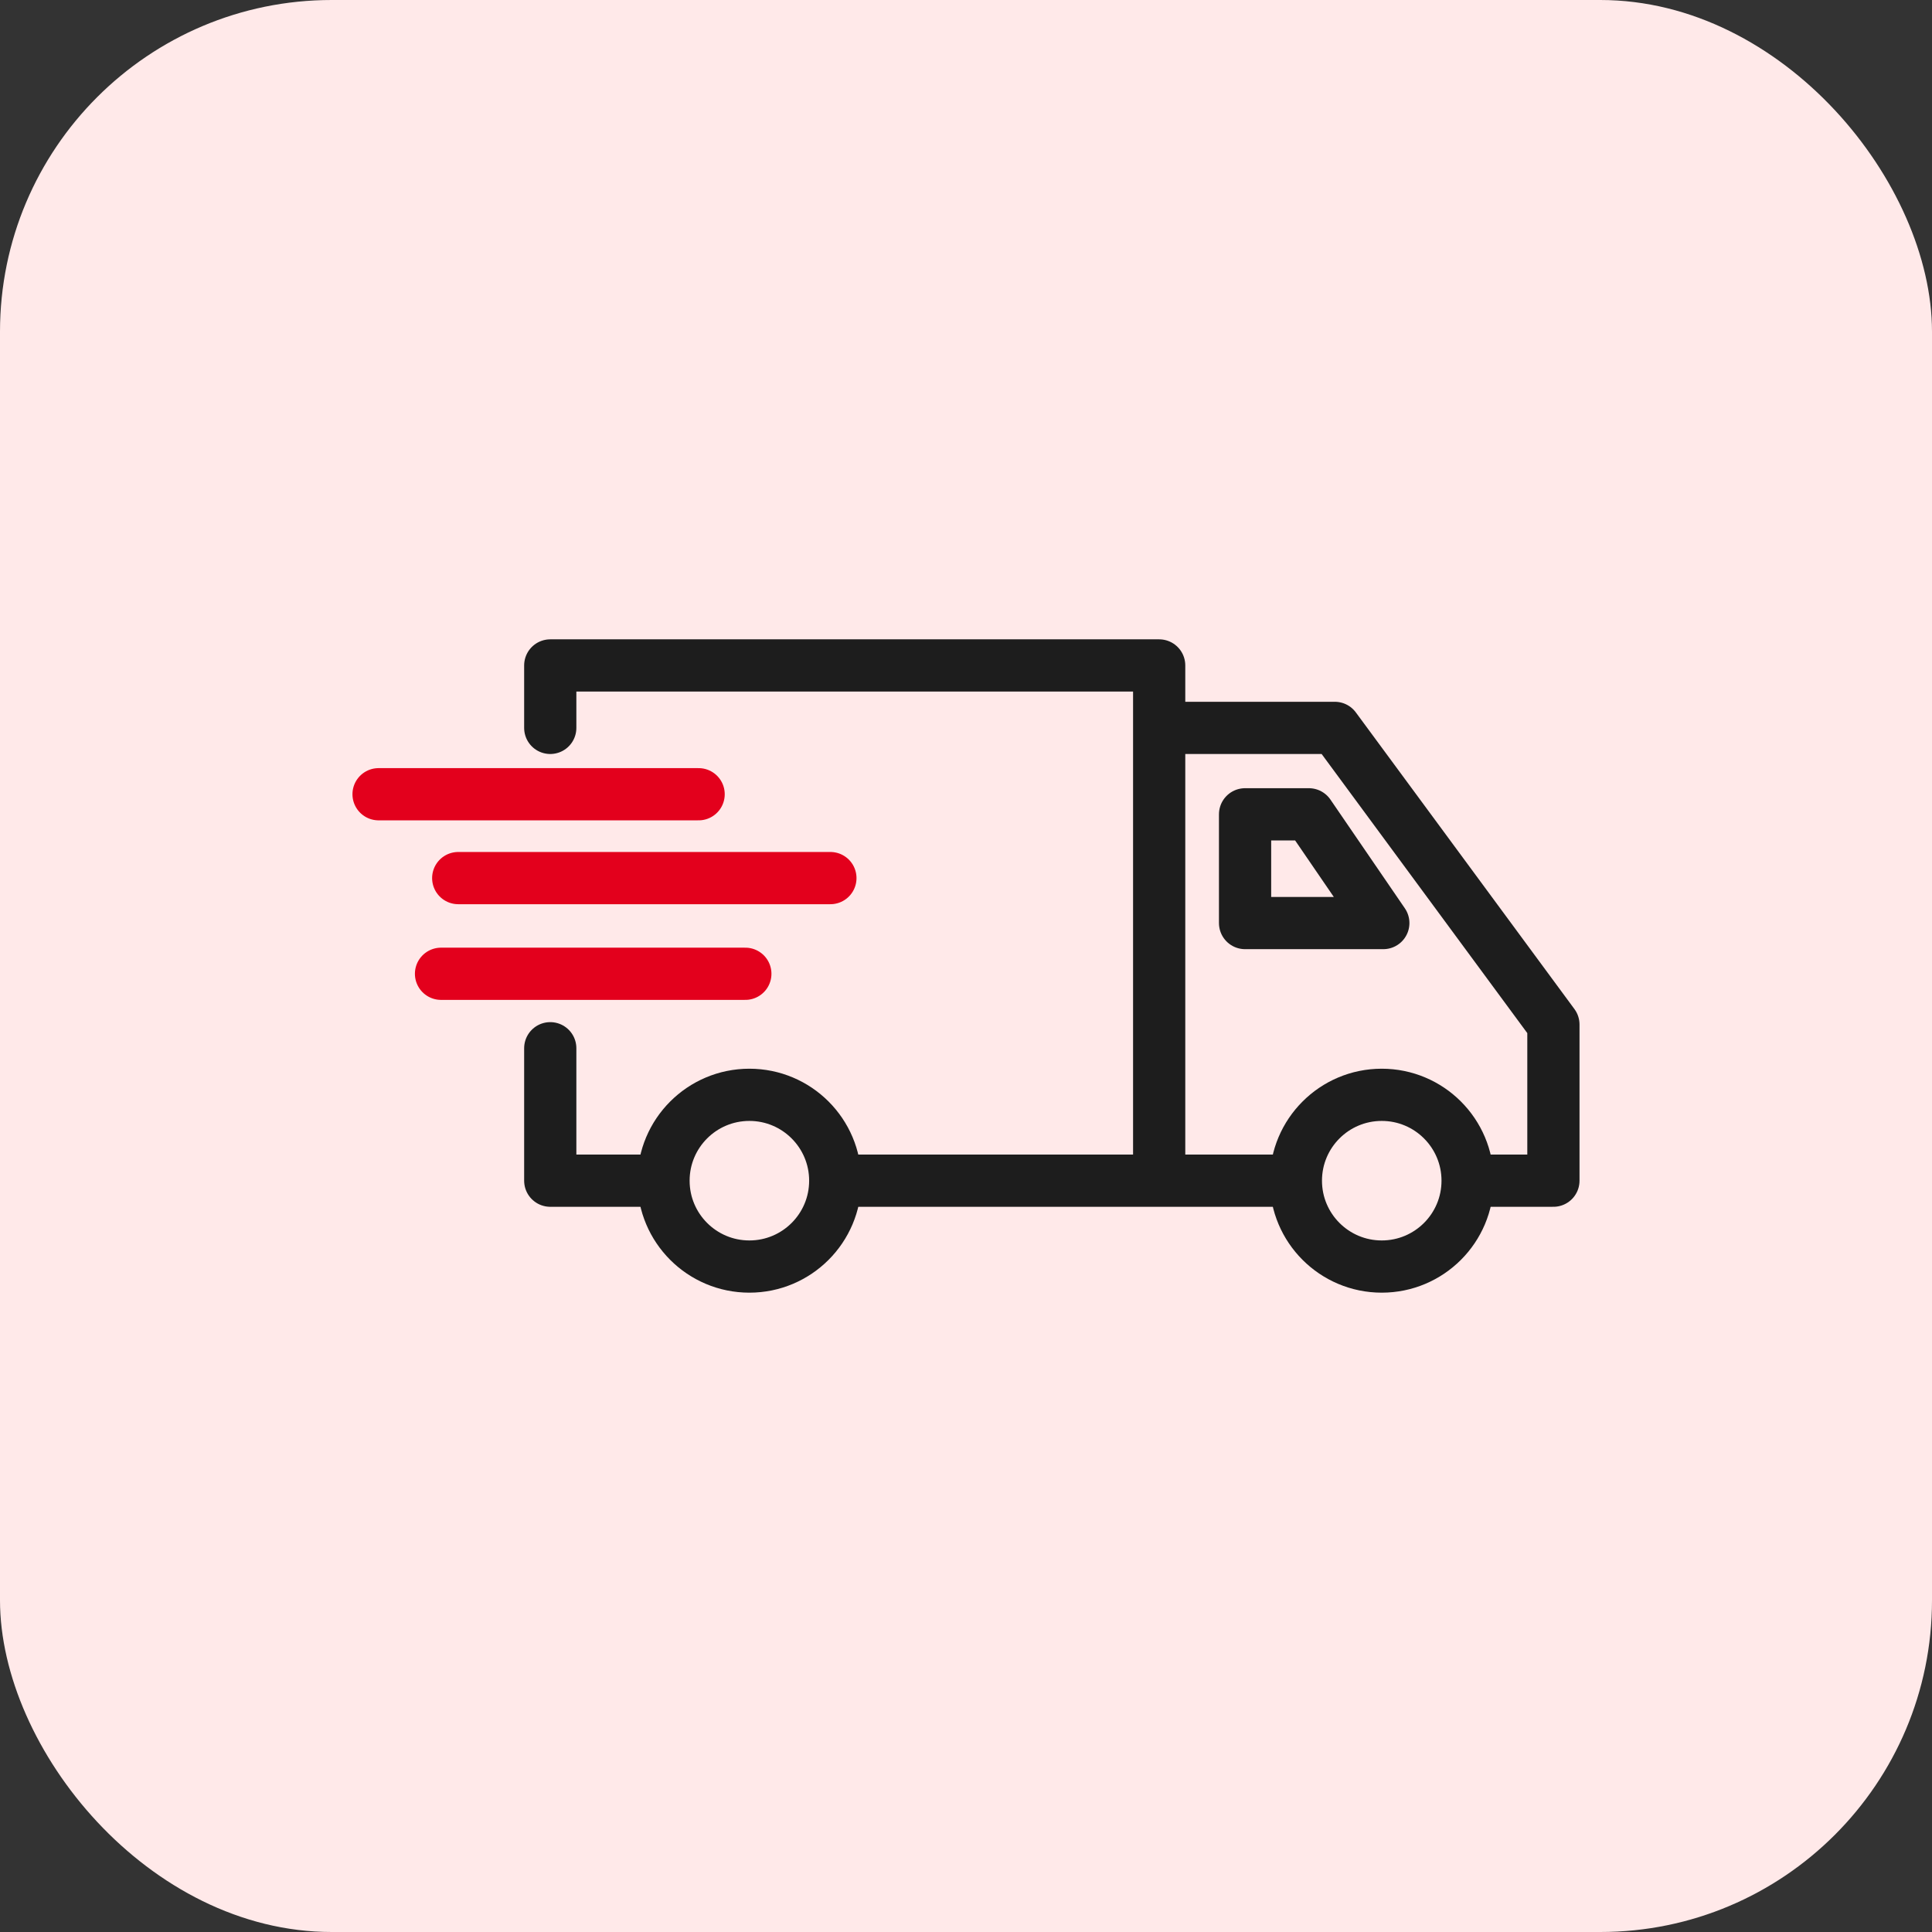
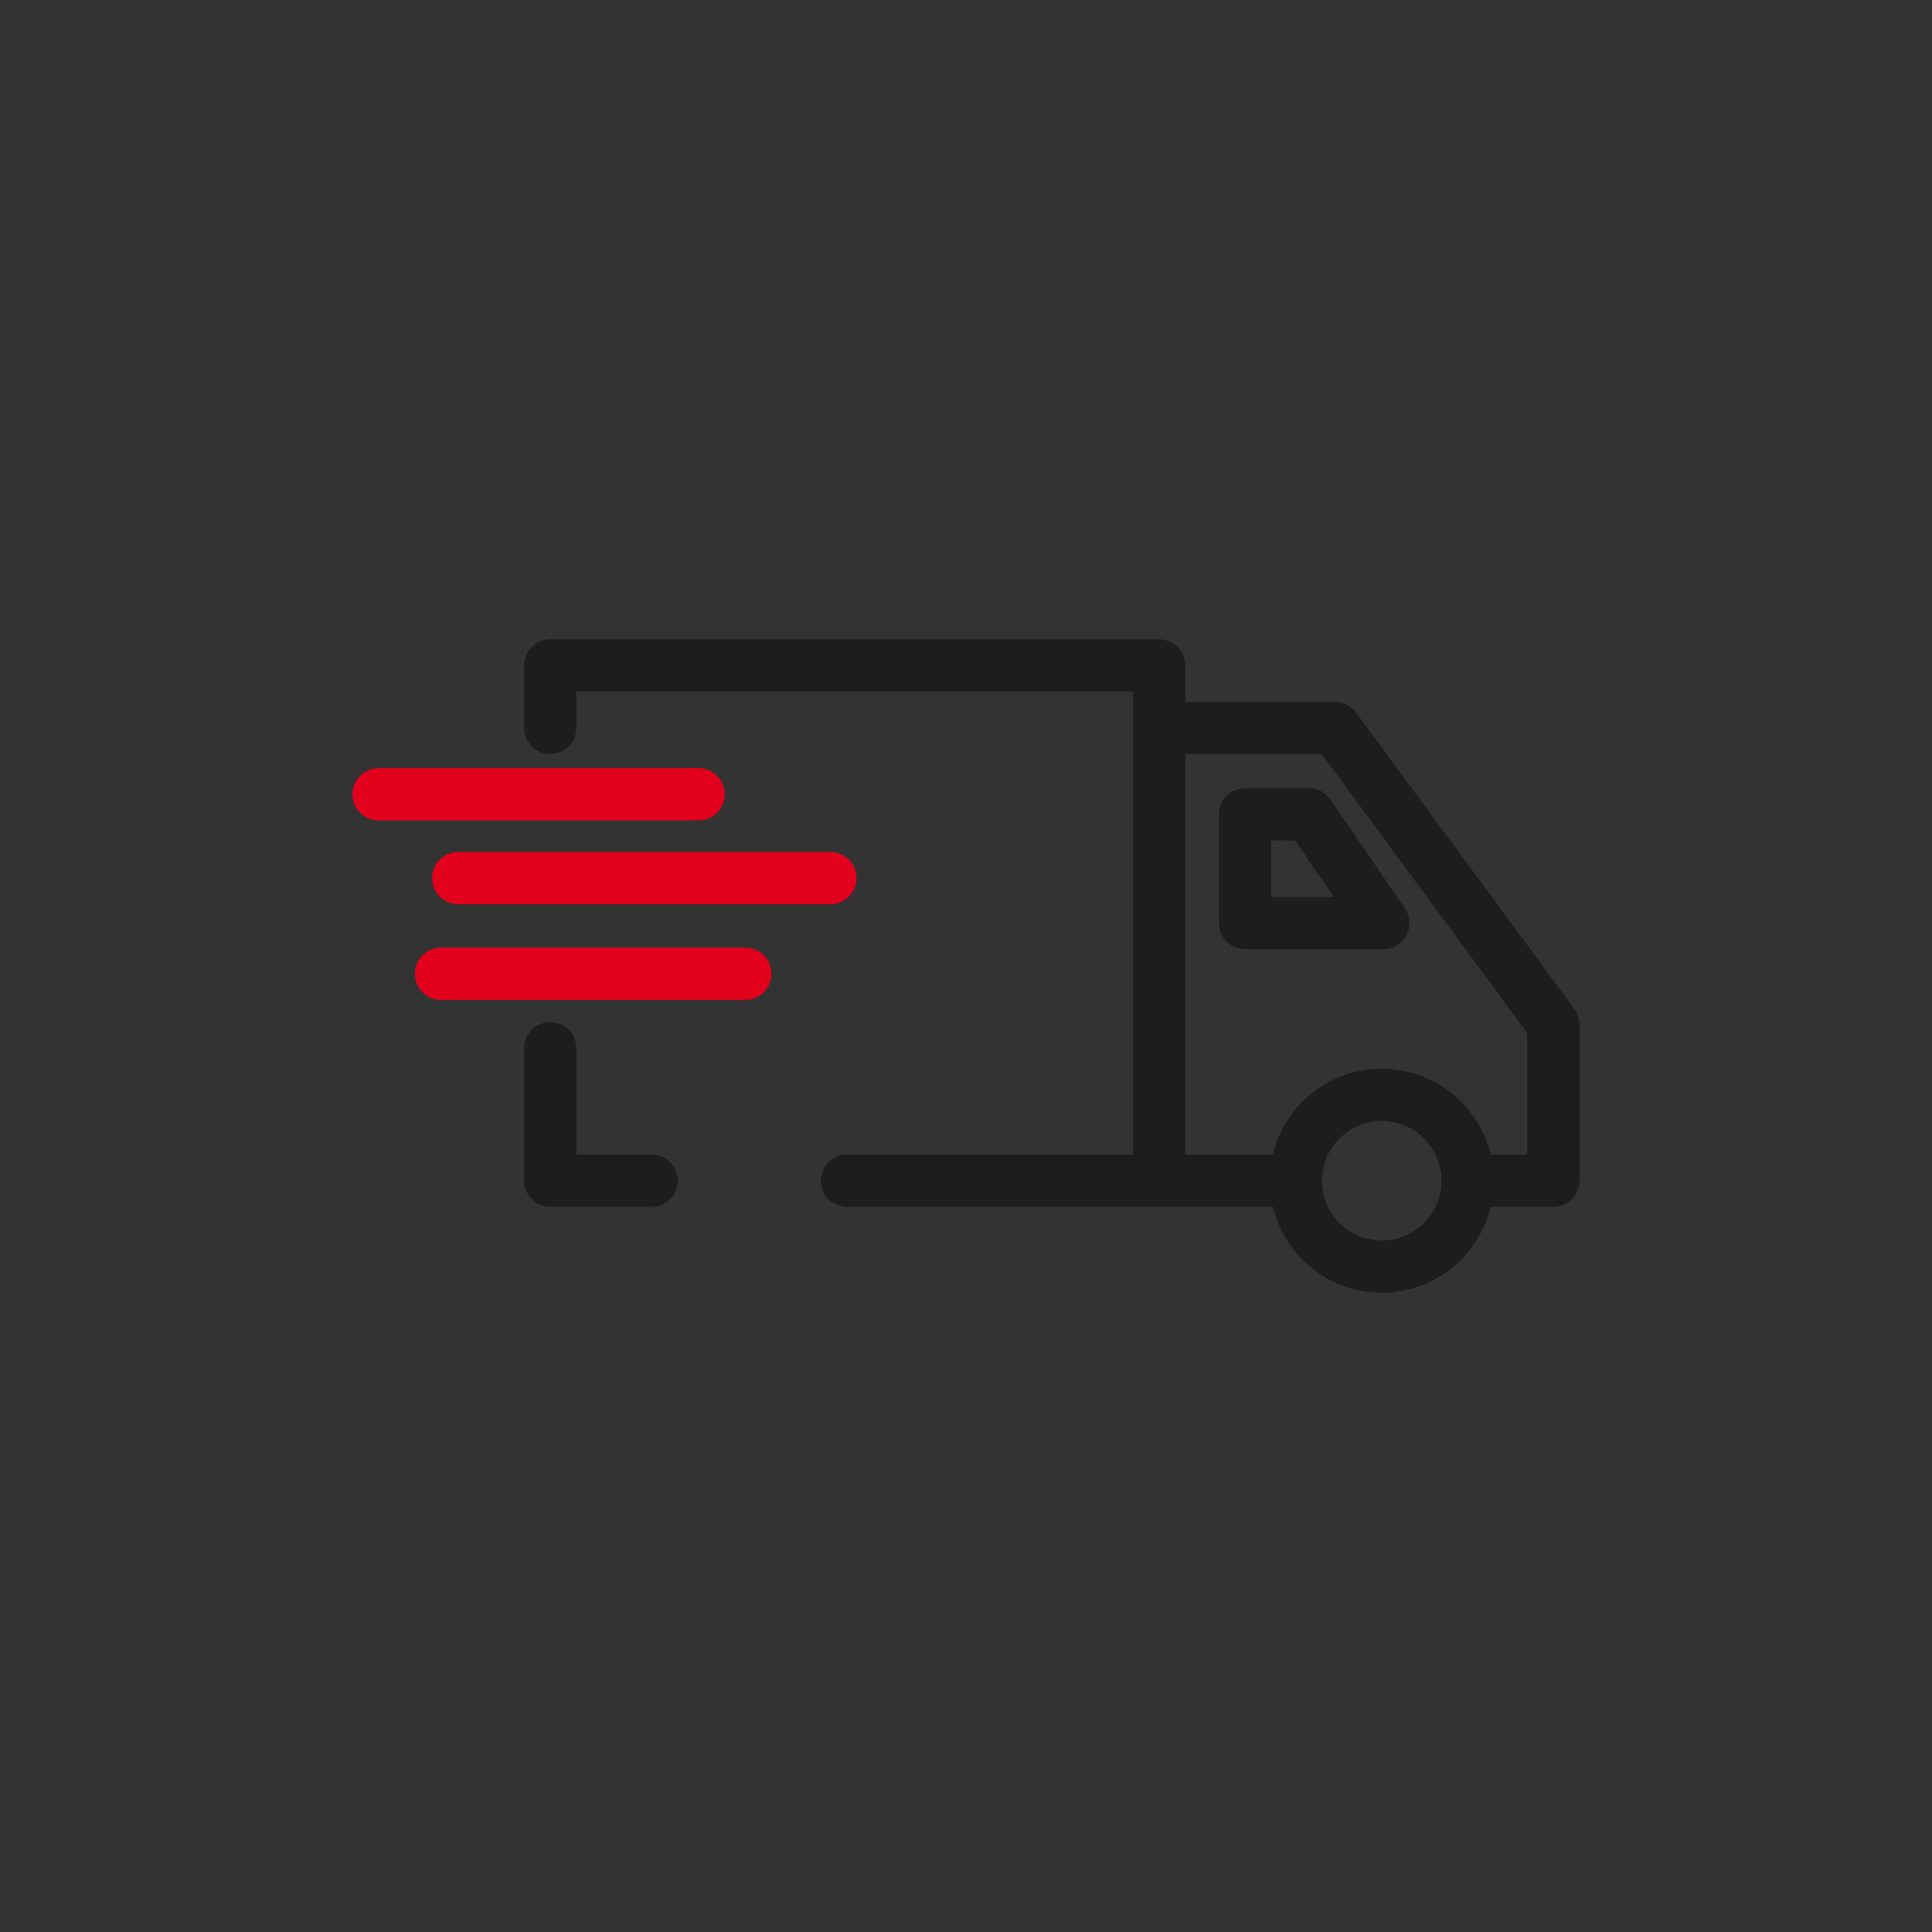
<svg xmlns="http://www.w3.org/2000/svg" width="74" height="74" viewBox="0 0 74 74" fill="none">
  <rect x="0" y="0" width="74" height="74" fill="#333333" stroke="none" />
-   <rect width="74" height="74" rx="12.705" fill="#FFE9E9" />
  <path d="M21.076 27.88V25.488H44.399V27.88M32.439 45.223H49.183H44.399V27.88M21.076 40.15V45.223H24.963M56.659 45.223H59.499V39.242L51.127 27.88H44.399M47.689 31.19V35.355H52.984L50.133 31.19H47.689Z" stroke="#1D1D1D" stroke-width="2" stroke-linecap="round" stroke-linejoin="round" />
-   <circle cx="28.703" cy="45.223" r="3.289" stroke="#1D1D1D" stroke-width="2" />
  <circle cx="52.924" cy="45.223" r="3.289" stroke="#1D1D1D" stroke-width="2" />
  <path d="M17.551 33.633H31.806M14.5 30.421C15.457 30.421 23.072 30.421 26.759 30.421M16.892 37.298H28.548" stroke="#E3001C" stroke-width="2" stroke-linecap="round" stroke-linejoin="round" />
</svg>